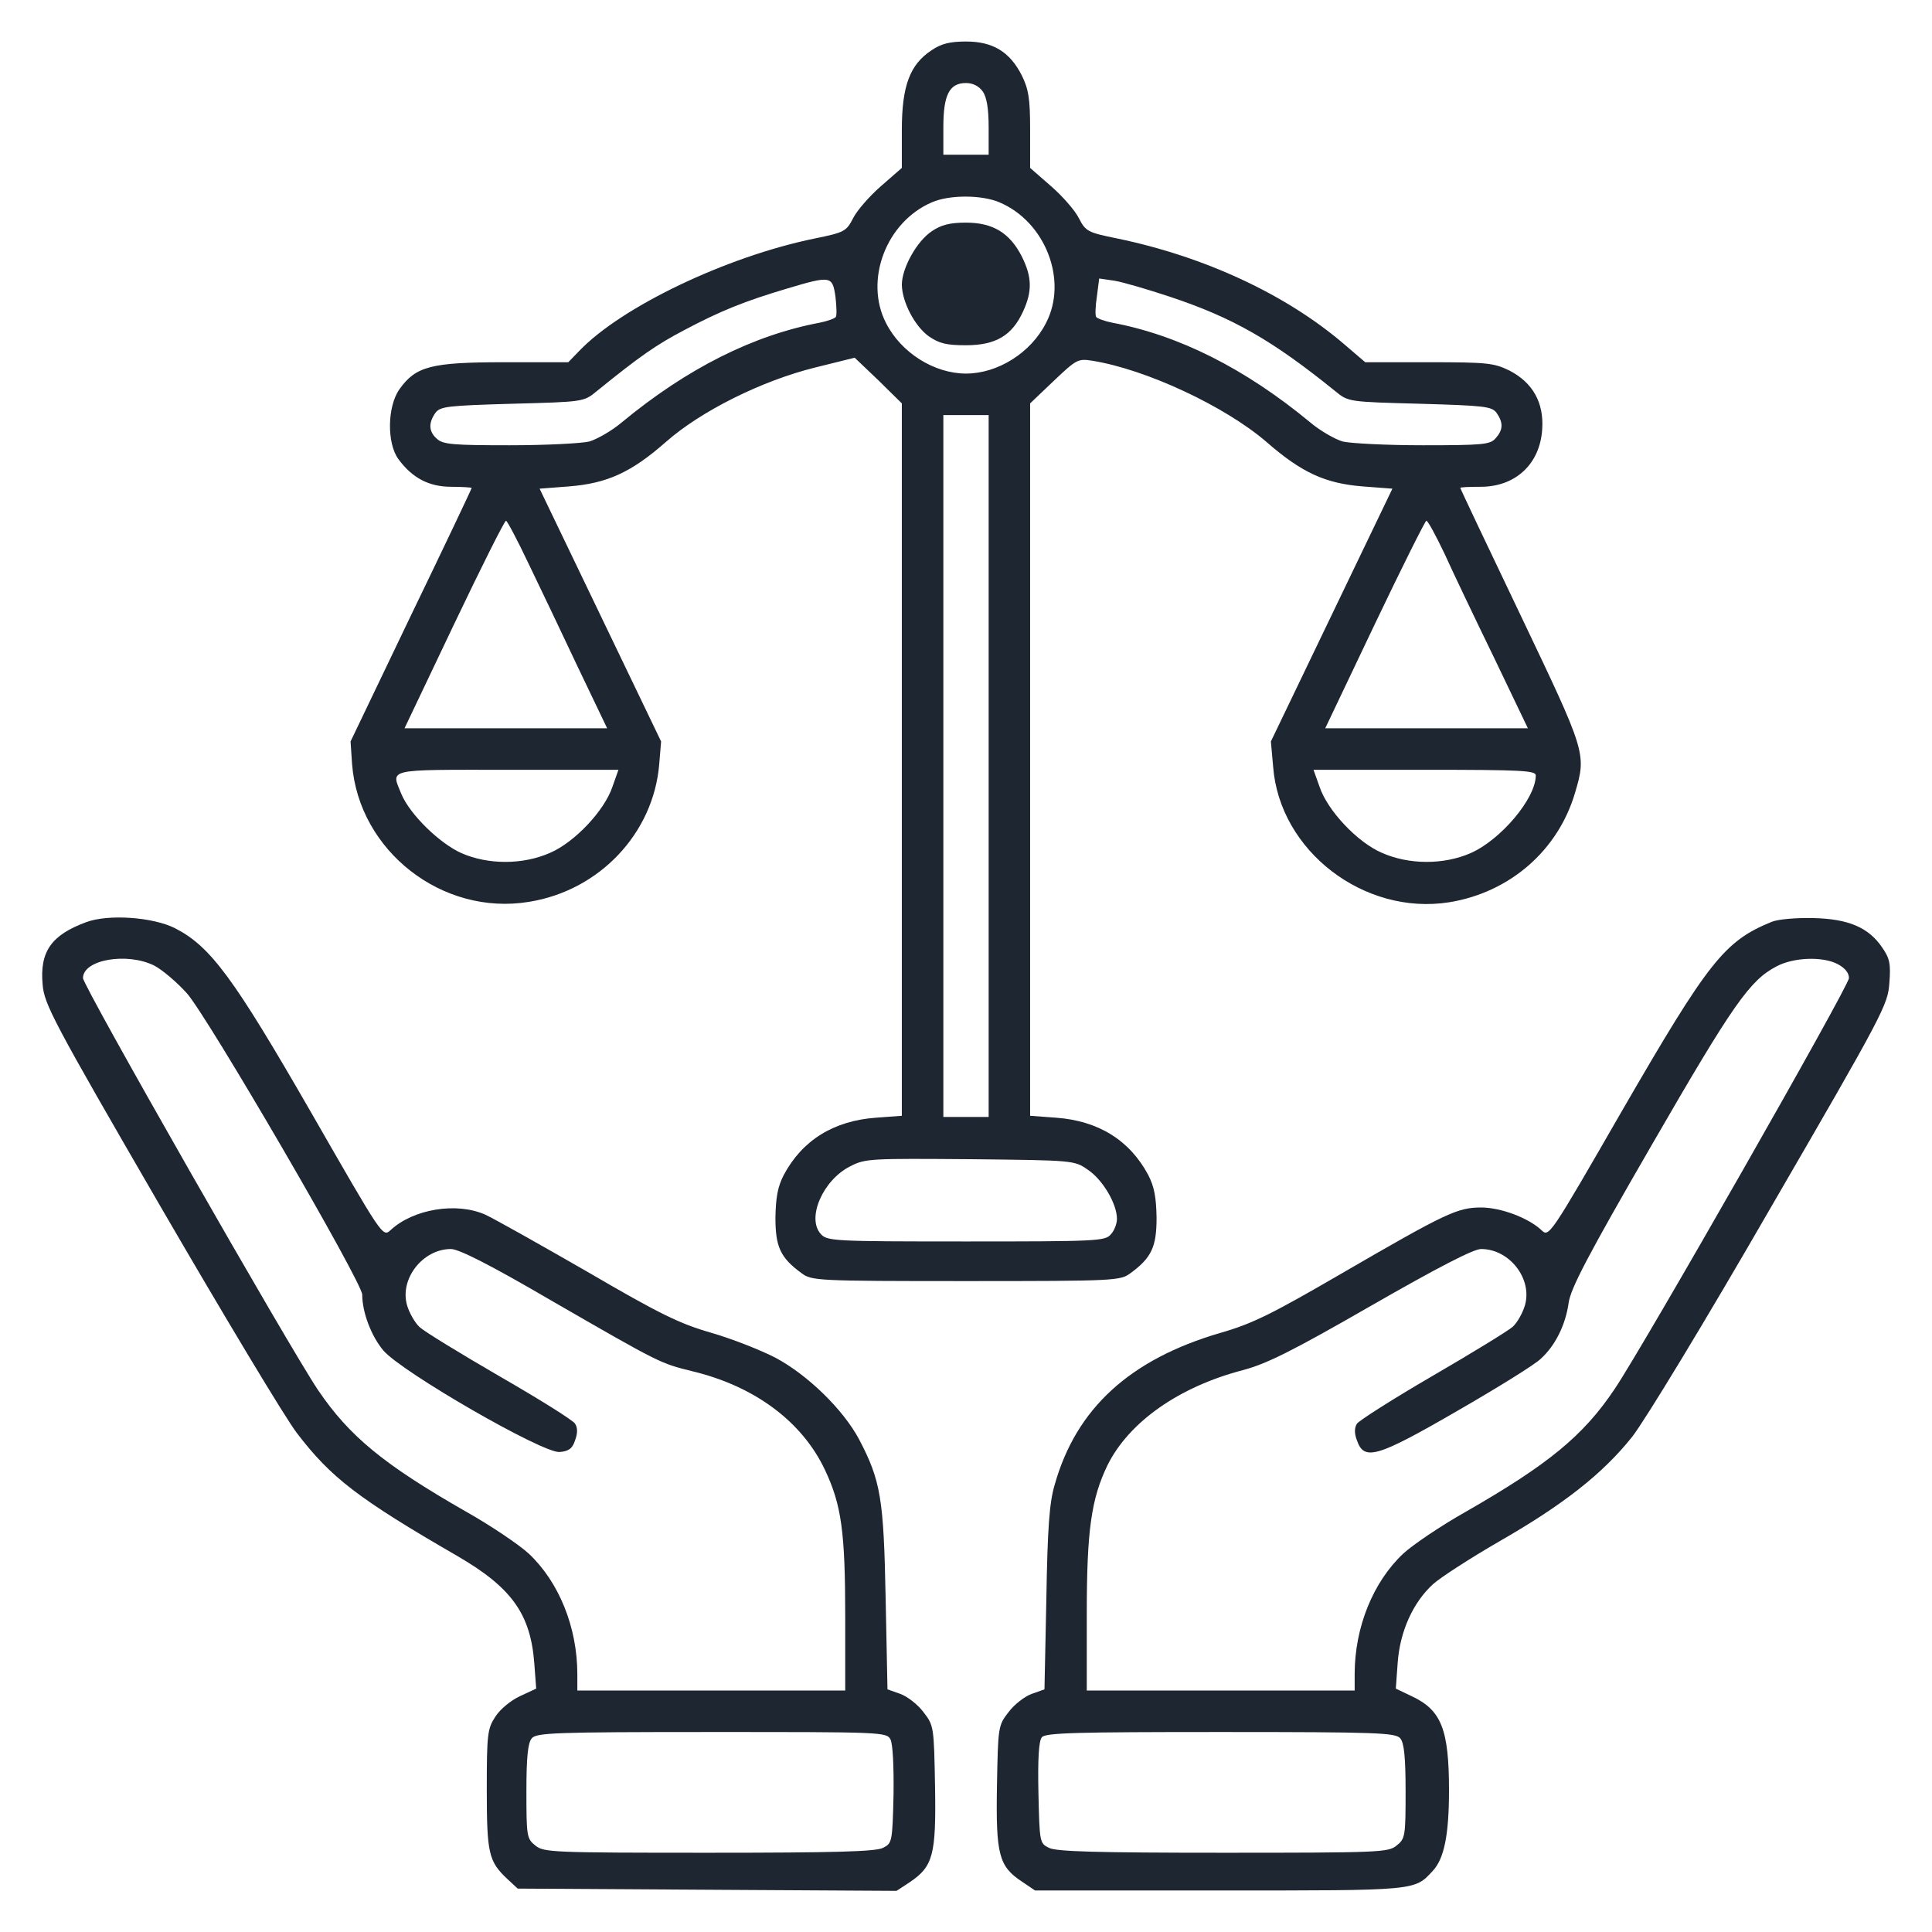
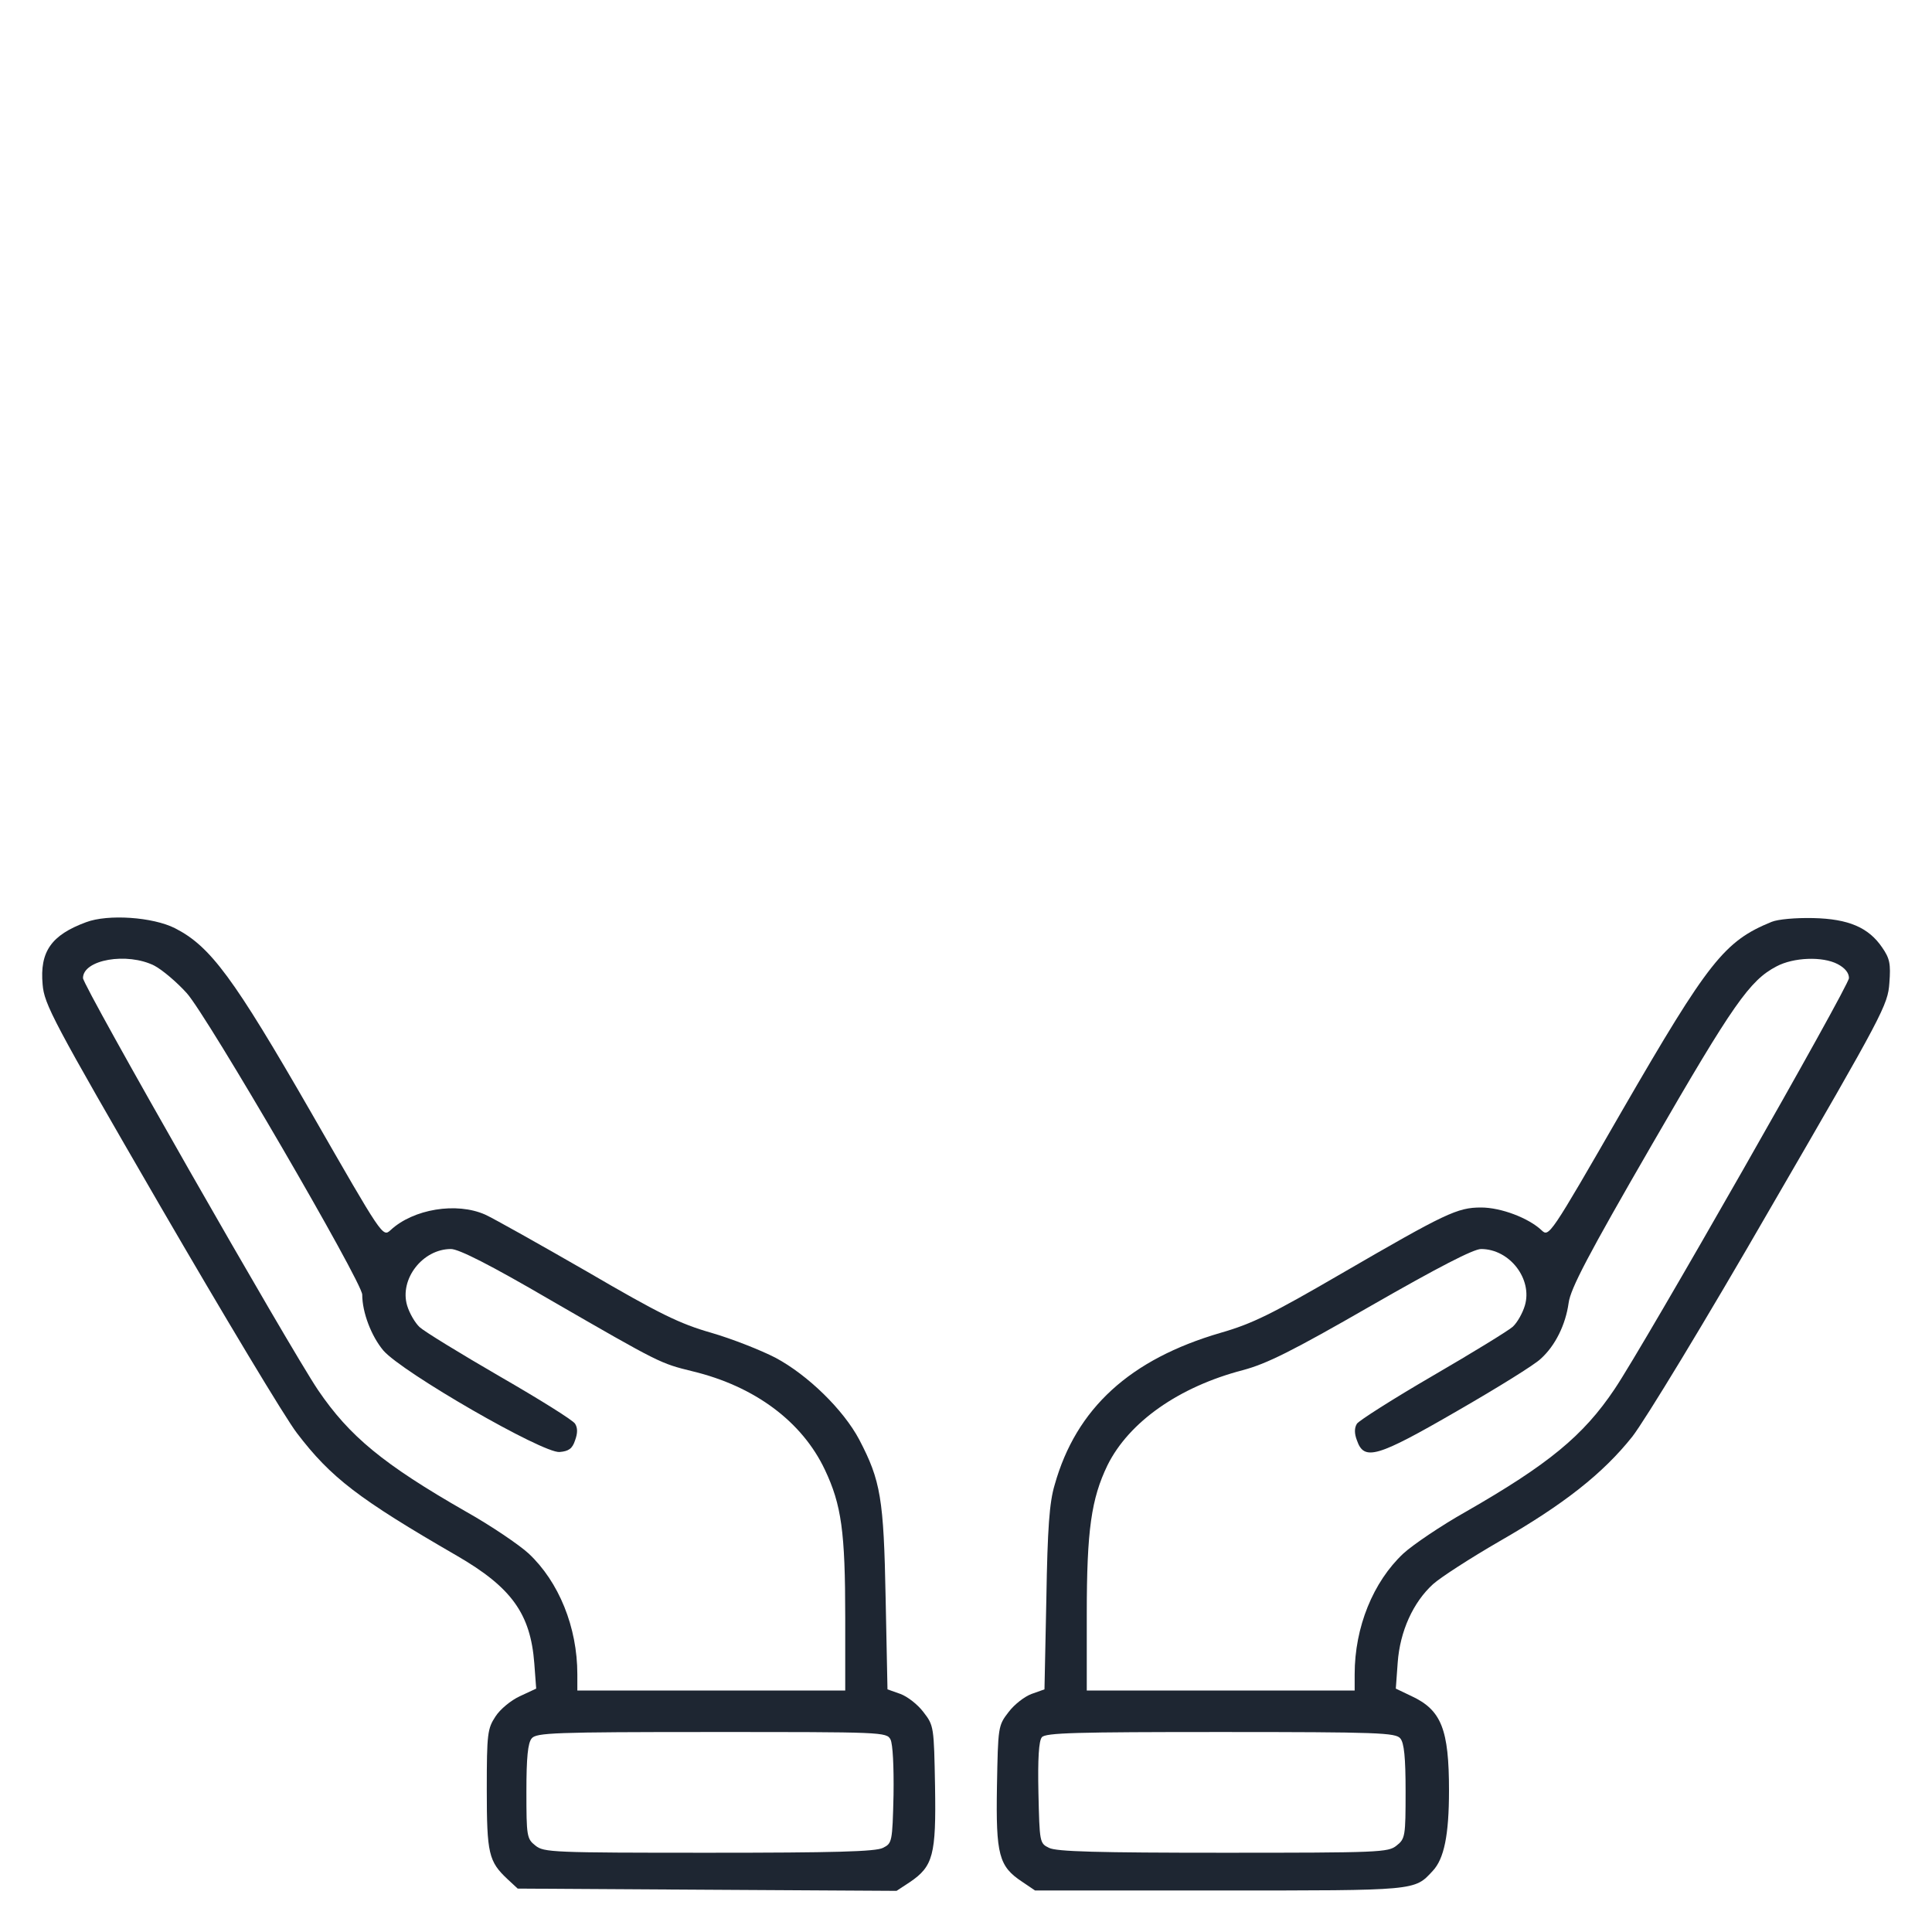
<svg xmlns="http://www.w3.org/2000/svg" width="47" height="47" viewBox="0 0 47 47" fill="none">
-   <path d="M22.665 1.221C22.132 1.57 21.939 2.093 21.939 3.167V4.085L21.434 4.526C21.15 4.773 20.847 5.122 20.755 5.306C20.59 5.627 20.544 5.655 19.819 5.802C17.671 6.242 15.119 7.463 14.091 8.537L13.825 8.812H12.264C10.483 8.812 10.116 8.913 9.721 9.464C9.418 9.887 9.409 10.786 9.694 11.172C10.033 11.631 10.437 11.842 10.979 11.842C11.254 11.842 11.475 11.86 11.475 11.869C11.475 11.888 10.814 13.283 9.997 14.972L8.528 18.038L8.565 18.589C8.73 20.7 10.758 22.288 12.87 21.939C14.586 21.664 15.899 20.269 16.037 18.589L16.083 18.038L14.605 14.963L13.127 11.888L13.843 11.833C14.77 11.759 15.357 11.493 16.202 10.749C17.056 9.997 18.534 9.262 19.828 8.941L20.792 8.702L21.37 9.253L21.939 9.813V18.479V27.144L21.315 27.19C20.278 27.264 19.516 27.741 19.066 28.585C18.919 28.87 18.873 29.127 18.864 29.623C18.864 30.33 18.983 30.596 19.498 30.972C19.745 31.156 19.856 31.165 23.5 31.165C27.144 31.165 27.254 31.156 27.502 30.972C28.016 30.596 28.136 30.33 28.136 29.623C28.127 29.127 28.081 28.87 27.934 28.585C27.484 27.741 26.722 27.264 25.685 27.19L25.06 27.144V18.479V9.813L25.639 9.262C26.19 8.739 26.226 8.721 26.575 8.776C27.888 8.987 29.806 9.887 30.807 10.749C31.67 11.502 32.239 11.759 33.148 11.833L33.873 11.888L32.395 14.963L30.917 18.038L30.972 18.653C31.128 20.7 33.184 22.279 35.259 21.949C36.728 21.71 37.903 20.691 38.316 19.287C38.6 18.332 38.582 18.304 36.994 14.972C36.186 13.283 35.525 11.888 35.525 11.869C35.525 11.851 35.746 11.842 36.021 11.842C36.865 11.842 37.462 11.291 37.517 10.447C37.563 9.795 37.288 9.308 36.719 9.014C36.342 8.831 36.186 8.812 34.763 8.812H33.212L32.698 8.372C31.284 7.16 29.302 6.242 27.181 5.802C26.456 5.655 26.41 5.627 26.245 5.306C26.153 5.122 25.85 4.773 25.565 4.526L25.06 4.085V3.167C25.06 2.396 25.024 2.176 24.858 1.836C24.565 1.258 24.152 1.01 23.5 1.01C23.105 1.01 22.894 1.065 22.665 1.221ZM23.904 2.221C24.005 2.359 24.051 2.644 24.051 3.094V3.764H23.5H22.949V3.094C22.949 2.304 23.096 2.02 23.5 2.02C23.665 2.02 23.812 2.093 23.904 2.221ZM24.308 4.92C25.428 5.388 25.988 6.821 25.446 7.858C25.079 8.583 24.271 9.088 23.5 9.088C22.729 9.088 21.921 8.583 21.554 7.858C21.021 6.821 21.554 5.398 22.674 4.92C23.096 4.737 23.876 4.737 24.308 4.92ZM20.324 7.215C20.351 7.445 20.36 7.674 20.333 7.711C20.305 7.748 20.131 7.812 19.947 7.849C18.332 8.152 16.716 8.959 15.119 10.281C14.88 10.483 14.522 10.685 14.339 10.74C14.155 10.786 13.283 10.832 12.402 10.832C11.043 10.832 10.777 10.814 10.63 10.676C10.428 10.502 10.419 10.29 10.593 10.043C10.713 9.887 10.878 9.868 12.466 9.822C14.192 9.776 14.201 9.776 14.513 9.519C15.578 8.656 15.963 8.39 16.643 8.032C17.524 7.564 18.121 7.325 19.14 7.022C20.214 6.701 20.25 6.71 20.324 7.215ZM28.448 7.215C29.999 7.729 30.954 8.28 32.487 9.519C32.799 9.776 32.808 9.776 34.534 9.822C36.122 9.868 36.287 9.887 36.407 10.043C36.572 10.281 36.572 10.456 36.379 10.667C36.251 10.814 36.067 10.832 34.617 10.832C33.726 10.832 32.845 10.786 32.661 10.74C32.478 10.685 32.12 10.483 31.881 10.281C30.284 8.959 28.668 8.152 27.052 7.849C26.869 7.812 26.694 7.748 26.667 7.711C26.639 7.674 26.648 7.445 26.685 7.206L26.74 6.775L27.117 6.83C27.328 6.866 27.924 7.041 28.448 7.215ZM24.051 18.635V27.172H23.5H22.949V18.635V10.098H23.5H24.051V18.635ZM12.851 13.696C13.127 14.265 13.668 15.403 14.054 16.221L14.77 17.717H12.301H9.841L11.043 15.192C11.704 13.806 12.273 12.668 12.31 12.668C12.337 12.668 12.585 13.136 12.851 13.696ZM35.14 13.467C35.342 13.916 35.883 15.046 36.342 15.991L37.169 17.717H34.699H32.239L33.441 15.192C34.102 13.806 34.672 12.668 34.699 12.668C34.736 12.668 34.929 13.026 35.14 13.467ZM14.899 19.14C14.706 19.718 13.981 20.489 13.384 20.746C12.723 21.04 11.878 21.04 11.227 20.755C10.694 20.517 9.978 19.819 9.767 19.323C9.51 18.69 9.354 18.727 12.337 18.727H15.045L14.899 19.14ZM37.361 18.864C37.361 19.424 36.508 20.434 35.773 20.755C35.121 21.04 34.277 21.04 33.616 20.746C33.019 20.489 32.294 19.718 32.101 19.14L31.954 18.727H34.662C37.022 18.727 37.361 18.745 37.361 18.864ZM26.465 28.457C26.823 28.696 27.172 29.283 27.172 29.65C27.172 29.77 27.108 29.944 27.016 30.036C26.878 30.192 26.648 30.201 23.5 30.201C20.259 30.201 20.122 30.192 19.966 30.018C19.617 29.632 20.021 28.705 20.682 28.374C21.049 28.182 21.177 28.182 23.601 28.2C26.125 28.227 26.134 28.227 26.465 28.457Z" fill="#1E2632" />
-   <path d="M22.665 5.627C22.307 5.866 21.939 6.518 21.939 6.931C21.949 7.353 22.252 7.931 22.591 8.179C22.848 8.354 23.014 8.399 23.5 8.399C24.225 8.399 24.62 8.161 24.886 7.582C25.116 7.087 25.106 6.738 24.859 6.242C24.565 5.664 24.152 5.416 23.5 5.416C23.105 5.416 22.894 5.471 22.665 5.627Z" fill="#1E2632" />
  <path d="M2.093 22.435C1.248 22.747 0.964 23.151 1.037 23.95C1.074 24.427 1.285 24.831 3.892 29.329C5.443 32 6.94 34.497 7.224 34.864C8.05 35.948 8.721 36.462 11.117 37.848C12.448 38.619 12.906 39.261 12.998 40.464L13.044 41.079L12.649 41.263C12.429 41.364 12.163 41.584 12.053 41.758C11.86 42.052 11.842 42.172 11.842 43.53C11.842 45.1 11.888 45.283 12.347 45.715L12.594 45.944L17.203 45.972L21.811 45.999L22.132 45.788C22.701 45.403 22.775 45.127 22.747 43.457C22.72 42.006 22.72 41.979 22.463 41.648C22.325 41.465 22.077 41.272 21.903 41.208L21.59 41.097L21.545 38.885C21.499 36.453 21.425 36.021 20.902 35.02C20.517 34.295 19.654 33.451 18.864 33.029C18.506 32.845 17.808 32.569 17.304 32.423C16.532 32.202 16.046 31.964 14.284 30.936C13.118 30.265 12.007 29.641 11.805 29.549C11.107 29.237 10.052 29.412 9.501 29.926C9.308 30.1 9.308 30.091 7.573 27.071C5.682 23.785 5.122 23.023 4.259 22.582C3.718 22.307 2.625 22.233 2.093 22.435ZM3.754 23.491C3.947 23.592 4.305 23.895 4.544 24.161C5.04 24.712 8.812 31.193 8.812 31.495C8.812 31.927 9.033 32.505 9.326 32.854C9.785 33.386 13.21 35.36 13.613 35.323C13.834 35.305 13.925 35.241 13.99 35.039C14.054 34.864 14.054 34.736 13.99 34.635C13.944 34.552 13.118 34.038 12.163 33.487C11.199 32.928 10.327 32.395 10.208 32.285C10.098 32.184 9.96 31.945 9.905 31.762C9.712 31.119 10.281 30.385 10.97 30.385C11.162 30.385 11.924 30.77 13.402 31.633C16.073 33.175 16.064 33.166 16.845 33.359C18.369 33.726 19.516 34.589 20.067 35.755C20.471 36.609 20.562 37.26 20.562 39.353V41.125H17.304H14.045V40.73C14.045 39.583 13.595 38.481 12.861 37.793C12.631 37.582 11.943 37.114 11.337 36.774C9.317 35.617 8.5 34.938 7.738 33.818C7.022 32.753 2.019 23.986 2.019 23.794C2.019 23.344 3.093 23.16 3.754 23.491ZM21.664 42.318C21.719 42.428 21.747 42.97 21.737 43.668C21.71 44.815 21.701 44.843 21.48 44.953C21.306 45.045 20.287 45.072 17.248 45.072C13.439 45.072 13.228 45.063 13.026 44.898C12.815 44.733 12.806 44.668 12.806 43.576C12.806 42.75 12.842 42.401 12.934 42.291C13.044 42.153 13.466 42.135 17.313 42.135C21.462 42.135 21.572 42.135 21.664 42.318Z" fill="#1E2632" />
  <path d="M43.099 22.426C41.951 22.894 41.566 23.381 39.463 27.016C37.692 30.091 37.683 30.1 37.499 29.926C37.187 29.632 36.517 29.375 36.03 29.375C35.452 29.375 35.167 29.513 32.634 30.982C30.945 31.964 30.467 32.202 29.696 32.423C27.493 33.065 26.18 34.259 25.657 36.122C25.529 36.544 25.483 37.178 25.455 38.885L25.409 41.097L25.097 41.208C24.923 41.272 24.675 41.465 24.537 41.648C24.28 41.979 24.28 42.006 24.253 43.457C24.225 45.127 24.299 45.403 24.868 45.779L25.18 45.99H29.669C34.488 45.99 34.405 45.999 34.855 45.513C35.131 45.219 35.25 44.641 35.25 43.558C35.25 42.071 35.066 41.602 34.341 41.263L33.956 41.079L34.002 40.446C34.057 39.684 34.378 38.977 34.864 38.536C35.048 38.371 35.773 37.903 36.471 37.499C38.041 36.599 38.995 35.847 39.711 34.947C40.023 34.543 41.465 32.175 43.089 29.357C45.816 24.657 45.926 24.445 45.963 23.913C45.999 23.445 45.972 23.316 45.788 23.05C45.458 22.564 44.971 22.353 44.108 22.334C43.686 22.325 43.255 22.362 43.099 22.426ZM44.705 23.454C44.88 23.546 44.98 23.665 44.98 23.794C44.98 23.986 39.987 32.744 39.28 33.79C38.518 34.929 37.664 35.626 35.663 36.774C35.057 37.114 34.369 37.582 34.139 37.793C33.405 38.481 32.955 39.583 32.955 40.73V41.125H29.696H26.438V39.261C26.438 37.224 26.548 36.462 26.942 35.645C27.466 34.589 28.686 33.735 30.238 33.331C30.816 33.175 31.413 32.882 33.359 31.762C34.993 30.825 35.847 30.385 36.03 30.385C36.728 30.385 37.288 31.119 37.095 31.762C37.04 31.945 36.911 32.175 36.801 32.276C36.7 32.368 35.819 32.909 34.855 33.469C33.891 34.029 33.056 34.562 33.01 34.635C32.946 34.736 32.946 34.874 33.01 35.039C33.184 35.544 33.487 35.461 35.452 34.323C36.425 33.763 37.343 33.194 37.481 33.056C37.839 32.735 38.087 32.221 38.16 31.698C38.206 31.349 38.628 30.541 40.189 27.842C42.162 24.427 42.566 23.849 43.218 23.509C43.631 23.289 44.338 23.261 44.705 23.454ZM34.066 42.291C34.158 42.401 34.194 42.75 34.194 43.576C34.194 44.668 34.185 44.733 33.974 44.898C33.772 45.063 33.561 45.072 29.751 45.072C26.713 45.072 25.694 45.045 25.52 44.953C25.29 44.843 25.29 44.815 25.262 43.613C25.244 42.786 25.272 42.346 25.345 42.263C25.428 42.153 26.19 42.135 29.696 42.135C33.533 42.135 33.956 42.153 34.066 42.291Z" fill="#1E2632" />
</svg>